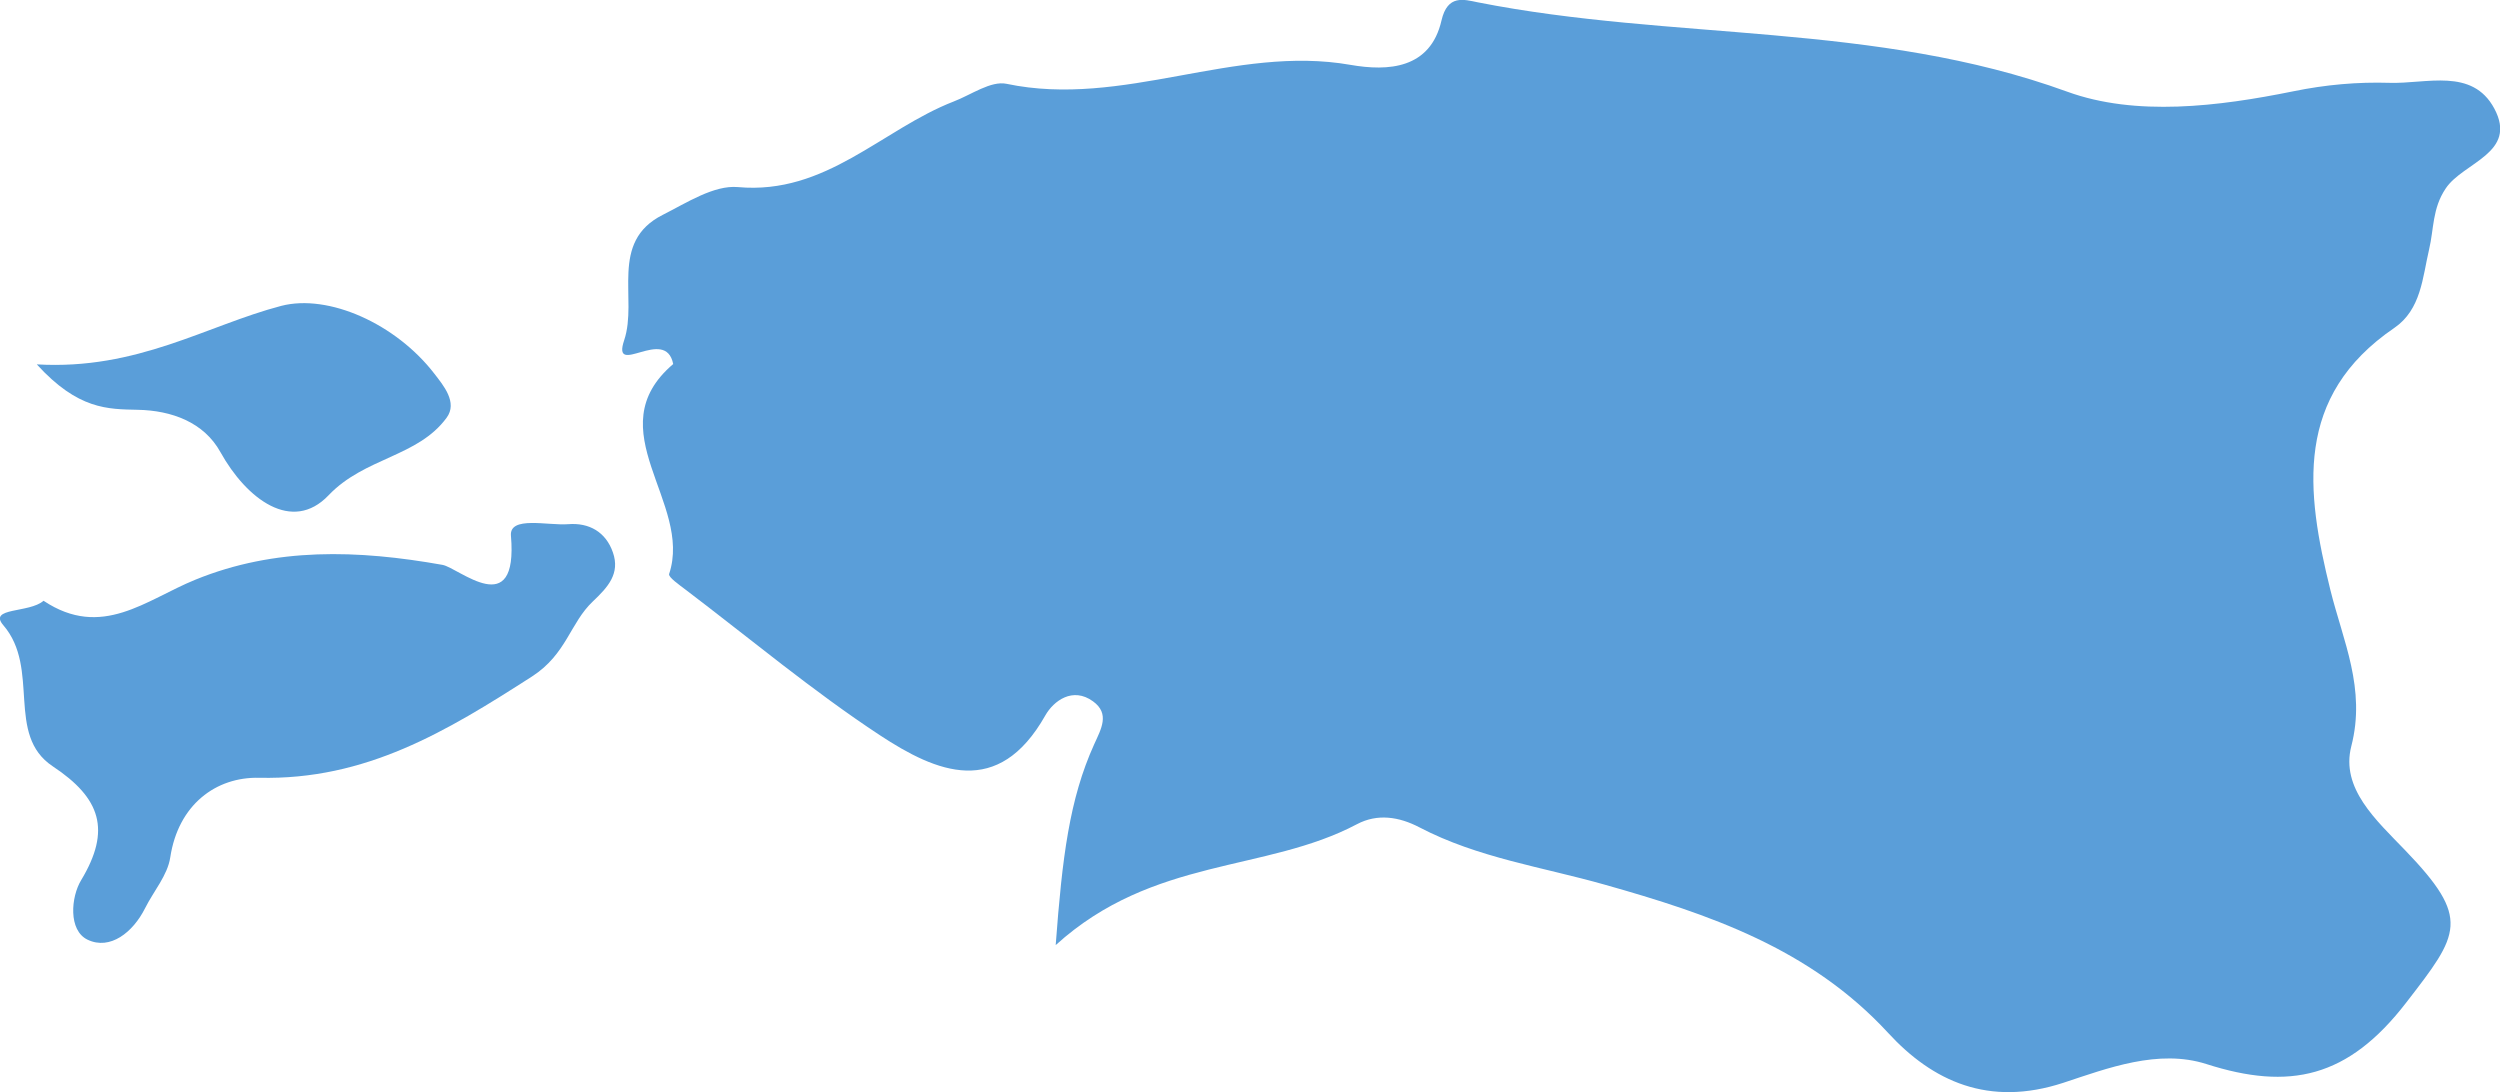
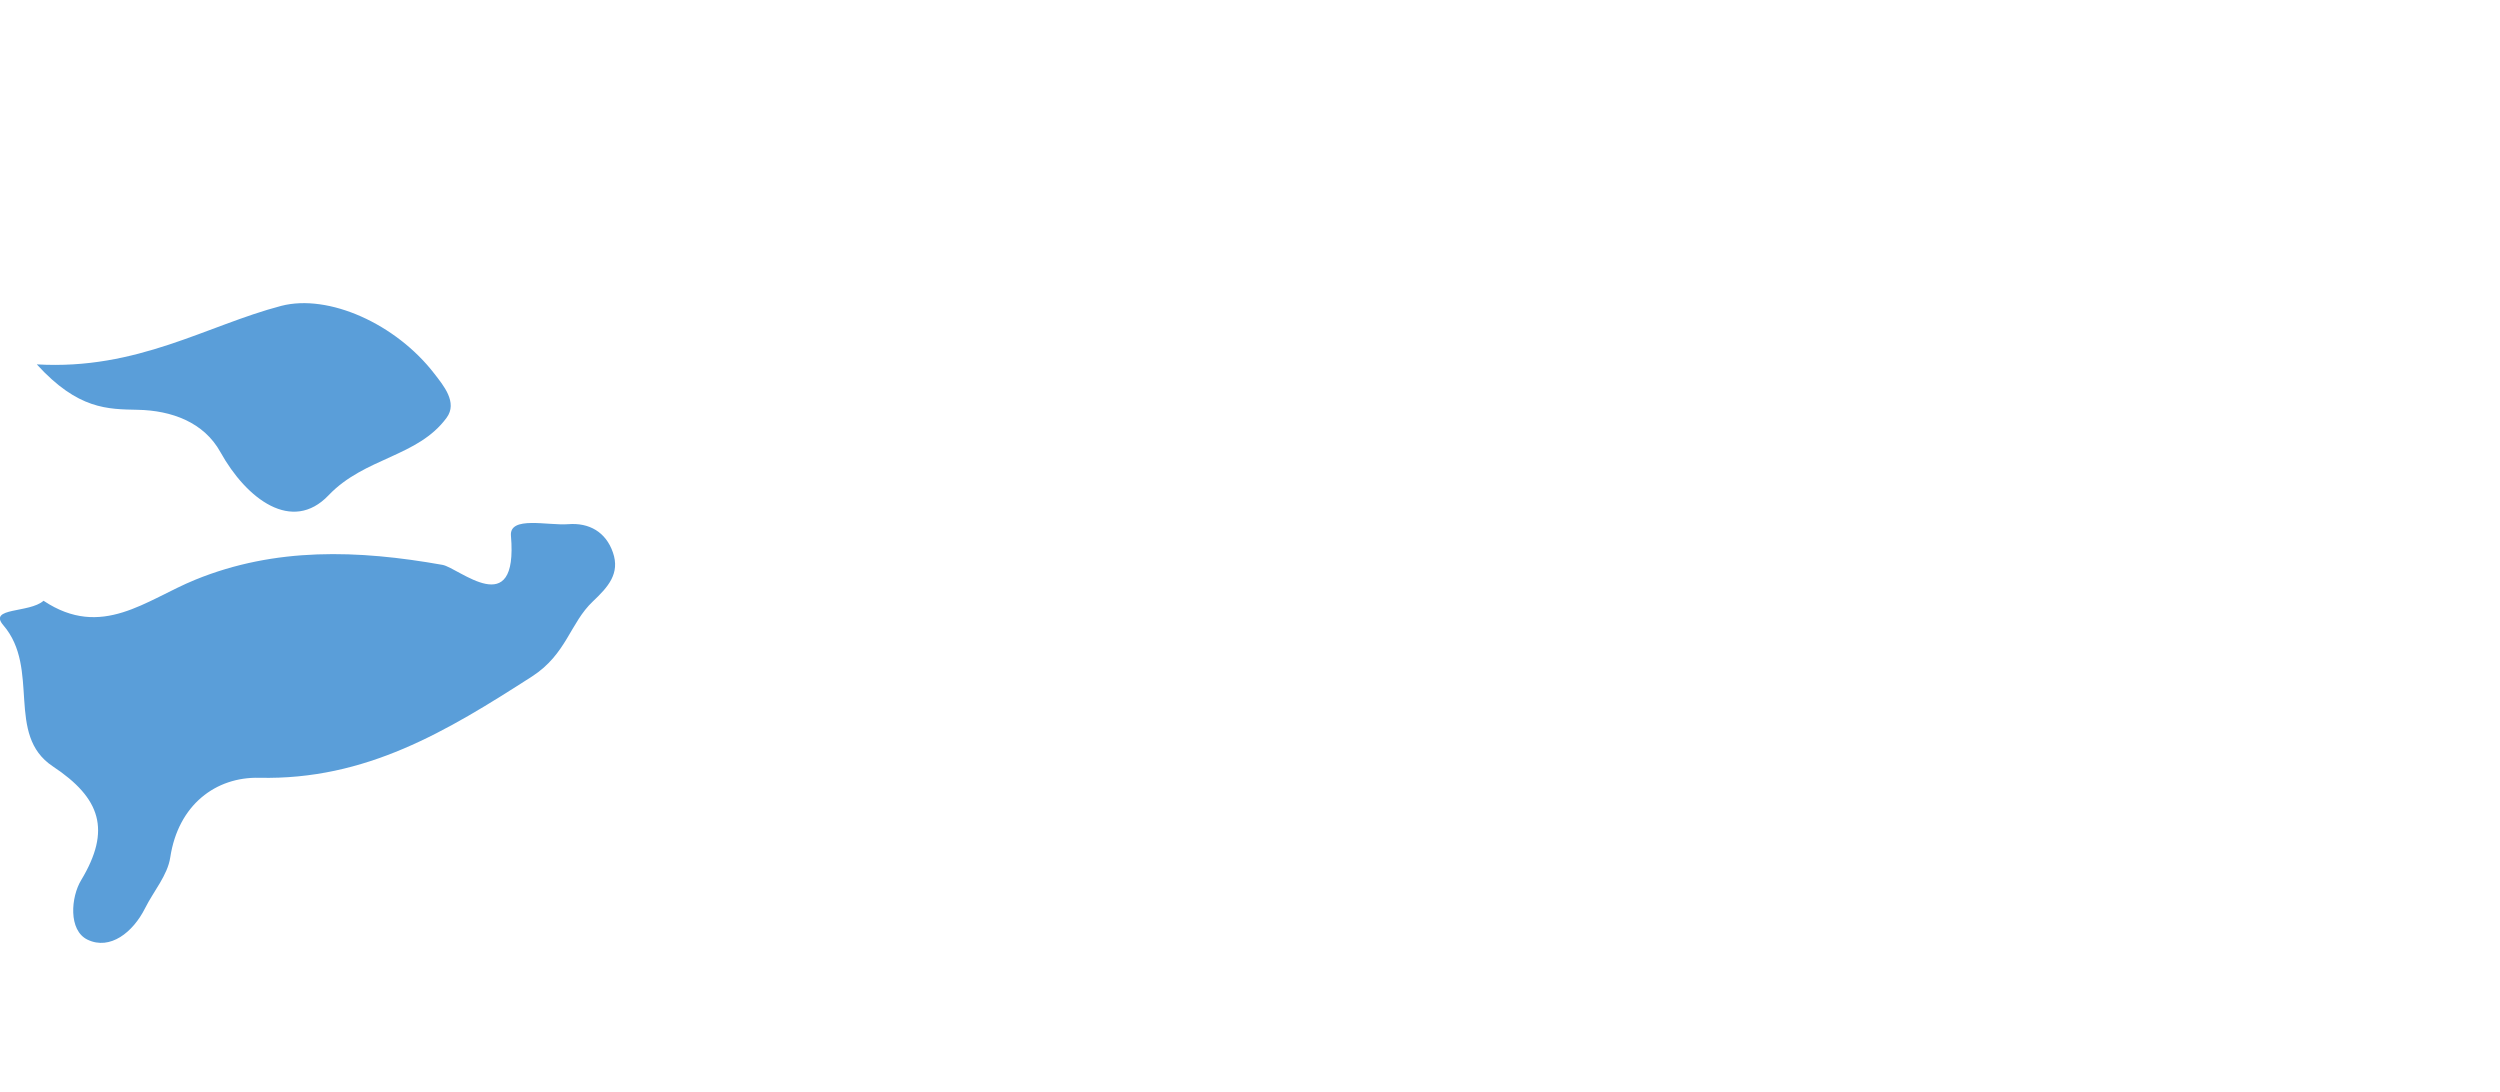
<svg xmlns="http://www.w3.org/2000/svg" id="Livello_2" data-name="Livello 2" viewBox="0 0 153 66.83">
  <g id="Layer_1" data-name="Layer 1">
-     <path d="m64.61,57.82c.4-5.36.84-8.92,2.35-12.26.43-.95.98-1.88-.07-2.64-1.24-.9-2.41-.03-2.92.87-2.88,5.09-6.65,3.49-10.13,1.2-4.13-2.72-7.94-5.91-11.88-8.9-.38-.29-1.07-.77-1.01-.96,1.46-4.37-4.46-8.84.25-12.85-.47-2.36-3.79.89-3-1.46.85-2.54-.94-6.01,2.36-7.67,1.47-.74,3.13-1.83,4.6-1.7,5.39.49,8.81-3.53,13.21-5.24,1.07-.41,2.27-1.28,3.23-1.08,7.14,1.5,13.93-2.41,21.05-1.16,2.29.4,4.89.26,5.57-2.72.37-1.6,1.37-1.28,2.21-1.11,11.93,2.36,24.34,1.2,36.08,5.47,4.2,1.53,9.25.91,13.83-.02,2-.41,3.94-.58,5.91-.52,2.24.07,5.05-.94,6.4,1.57,1.46,2.73-1.9,3.29-2.97,4.89-.83,1.23-.72,2.48-1.02,3.74-.4,1.7-.48,3.67-2.13,4.8-6.14,4.19-5.41,9.98-3.91,16.04.77,3.11,2.19,6.04,1.28,9.56-.66,2.58,1.52,4.52,3.28,6.35,4.07,4.22,3.34,5.12.08,9.34-3.56,4.62-7.14,5.39-12.23,3.76-2.94-.94-6.06.26-8.76,1.15-4.56,1.49-7.99-.09-10.72-3.06-4.77-5.17-10.97-7.27-17.35-9.07-3.81-1.08-7.76-1.64-11.32-3.5-1.26-.66-2.58-.86-3.83-.2-5.59,2.96-12.47,1.99-18.44,7.4Z" style="fill: #5a9ed9;" />
    <path d="m2.67,36.77c3.56,2.37,6.26-.06,9.28-1.29,4.9-2,9.96-1.83,15.13-.91,1,.18,4.64,3.51,4.19-1.78-.11-1.24,2.27-.61,3.51-.71,1.28-.1,2.3.48,2.73,1.73.45,1.29-.3,2.12-1.22,2.99-1.41,1.33-1.61,3.23-3.73,4.6-5.23,3.36-10.16,6.35-16.7,6.2-2.65-.06-4.95,1.65-5.44,4.87-.16,1.09-1.02,2.07-1.54,3.11-.74,1.48-2.14,2.59-3.52,1.93-1.19-.57-1.02-2.62-.39-3.65,1.84-3.06,1.2-5.01-1.74-6.96-2.91-1.93-.74-5.98-3.03-8.64-.94-1.1,1.6-.73,2.46-1.49Z" style="fill: #5a9ed9;" />
    <path d="m2.26,22.3c6.15.36,10.38-2.38,14.95-3.58,2.89-.75,7.02,1.09,9.38,4.16.53.69,1.44,1.75.74,2.69-1.76,2.4-5.01,2.42-7.22,4.74-2.23,2.34-5.02.24-6.62-2.64-1.01-1.83-2.99-2.55-5.06-2.59-1.84-.04-3.65-.01-6.17-2.77Z" style="fill: #5a9ed9;" />
  </g>
</svg>